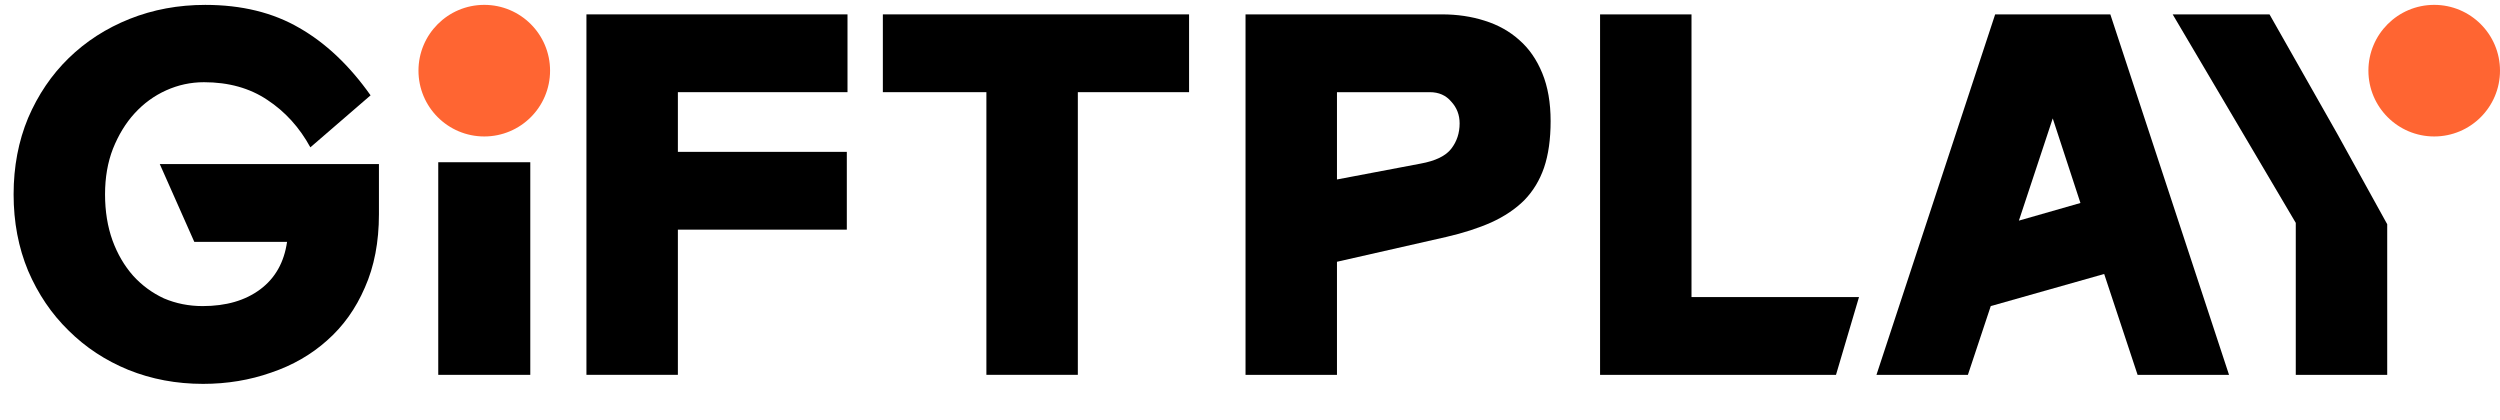
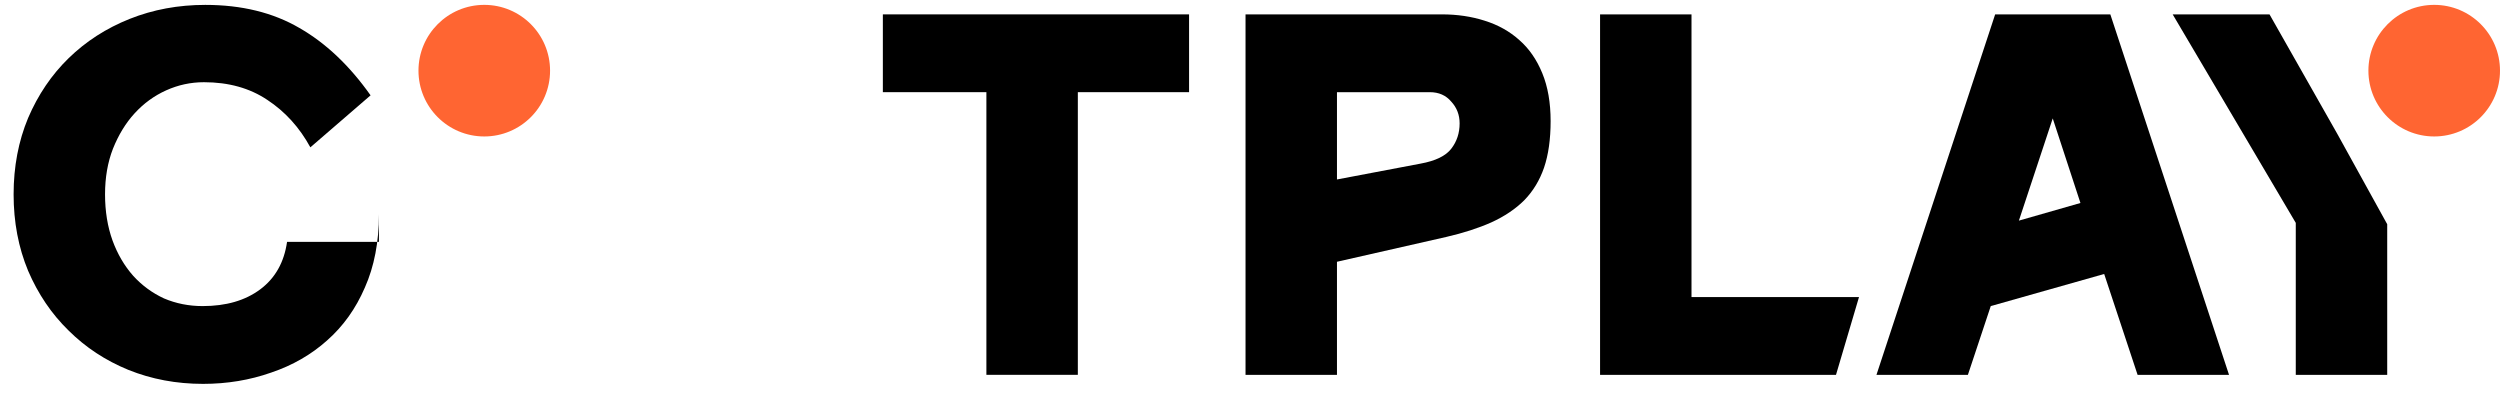
<svg xmlns="http://www.w3.org/2000/svg" width="113" height="19" viewBox="0 0 113 19" fill="none">
-   <path d="M9.159 13.835C10.219 13.835 11.087 13.583 11.762 13.079C12.438 12.575 12.842 11.859 12.975 10.932H8.782L7.222 7.416H17.128V9.685C17.128 10.939 16.916 12.043 16.492 12.997C16.081 13.951 15.511 14.748 14.783 15.389C14.068 16.029 13.226 16.513 12.259 16.84C11.292 17.181 10.266 17.351 9.179 17.351C7.974 17.351 6.848 17.14 5.801 16.718C4.768 16.295 3.867 15.702 3.099 14.939C2.331 14.19 1.721 13.29 1.271 12.241C0.834 11.191 0.615 10.04 0.615 8.786C0.615 7.532 0.834 6.381 1.271 5.331C1.721 4.282 2.331 3.382 3.099 2.633C3.881 1.87 4.801 1.277 5.861 0.854C6.921 0.432 8.06 0.221 9.279 0.221C10.921 0.221 12.339 0.568 13.531 1.263C14.723 1.945 15.796 2.96 16.75 4.309L14.028 6.66C13.538 5.76 12.889 5.045 12.08 4.513C11.286 3.982 10.332 3.716 9.219 3.716C8.623 3.716 8.053 3.839 7.51 4.084C6.967 4.329 6.49 4.677 6.08 5.127C5.682 5.563 5.358 6.094 5.106 6.721C4.867 7.335 4.748 8.023 4.748 8.786C4.748 9.549 4.861 10.244 5.086 10.871C5.311 11.484 5.622 12.016 6.02 12.466C6.417 12.902 6.881 13.242 7.411 13.488C7.954 13.719 8.537 13.835 9.159 13.835Z" fill="black" />
-   <path d="M38.276 6.864V10.38H30.64V16.942H26.507V0.65H38.307V4.166H30.64V6.864H38.276Z" fill="black" />
+   <path d="M9.159 13.835C10.219 13.835 11.087 13.583 11.762 13.079C12.438 12.575 12.842 11.859 12.975 10.932H8.782H17.128V9.685C17.128 10.939 16.916 12.043 16.492 12.997C16.081 13.951 15.511 14.748 14.783 15.389C14.068 16.029 13.226 16.513 12.259 16.84C11.292 17.181 10.266 17.351 9.179 17.351C7.974 17.351 6.848 17.14 5.801 16.718C4.768 16.295 3.867 15.702 3.099 14.939C2.331 14.19 1.721 13.29 1.271 12.241C0.834 11.191 0.615 10.04 0.615 8.786C0.615 7.532 0.834 6.381 1.271 5.331C1.721 4.282 2.331 3.382 3.099 2.633C3.881 1.87 4.801 1.277 5.861 0.854C6.921 0.432 8.06 0.221 9.279 0.221C10.921 0.221 12.339 0.568 13.531 1.263C14.723 1.945 15.796 2.96 16.75 4.309L14.028 6.66C13.538 5.76 12.889 5.045 12.08 4.513C11.286 3.982 10.332 3.716 9.219 3.716C8.623 3.716 8.053 3.839 7.51 4.084C6.967 4.329 6.49 4.677 6.08 5.127C5.682 5.563 5.358 6.094 5.106 6.721C4.867 7.335 4.748 8.023 4.748 8.786C4.748 9.549 4.861 10.244 5.086 10.871C5.311 11.484 5.622 12.016 6.02 12.466C6.417 12.902 6.881 13.242 7.411 13.488C7.954 13.719 8.537 13.835 9.159 13.835Z" fill="black" />
  <path d="M48.718 4.166V16.942H44.585V4.166H39.905V0.65H53.746V4.166H48.718Z" fill="black" />
  <path d="M56.298 0.65H65.18C65.869 0.65 66.512 0.745 67.108 0.936C67.717 1.127 68.241 1.42 68.678 1.815C69.115 2.197 69.459 2.694 69.711 3.308C69.963 3.921 70.088 4.643 70.088 5.474C70.088 6.292 69.989 6.994 69.79 7.58C69.592 8.152 69.294 8.643 68.896 9.052C68.499 9.447 68.002 9.781 67.406 10.053C66.823 10.312 66.148 10.53 65.379 10.708L60.431 11.832V16.943H56.298V0.65ZM65.975 5.577C65.975 5.195 65.85 4.868 65.598 4.595C65.359 4.309 65.035 4.166 64.624 4.166H60.431V8.112L64.207 7.396C64.882 7.273 65.346 7.049 65.598 6.721C65.85 6.394 65.975 6.013 65.975 5.577Z" fill="black" />
  <path d="M72.323 0.65H76.456V13.427H84.027L82.987 16.943H72.323V0.65Z" fill="black" />
  <path d="M84.816 16.943L90.181 0.65H95.387L100.752 16.943H96.619L95.109 12.384L89.982 13.835L88.949 16.943H84.816ZM91.254 9.972L94.036 9.175L92.784 5.352L91.254 9.972Z" fill="black" />
  <path d="M102.582 0.65L105.65 6.058L107.902 10.135V16.943H103.769V10.074L98.205 0.65H102.582Z" fill="black" />
-   <path d="M19.809 7.333H23.969V16.943H19.809V7.333Z" fill="black" />
  <circle cx="21.889" cy="3.194" r="2.974" fill="#FF6532" />
  <circle cx="110.026" cy="3.194" r="2.974" fill="#FF6532" />
</svg>